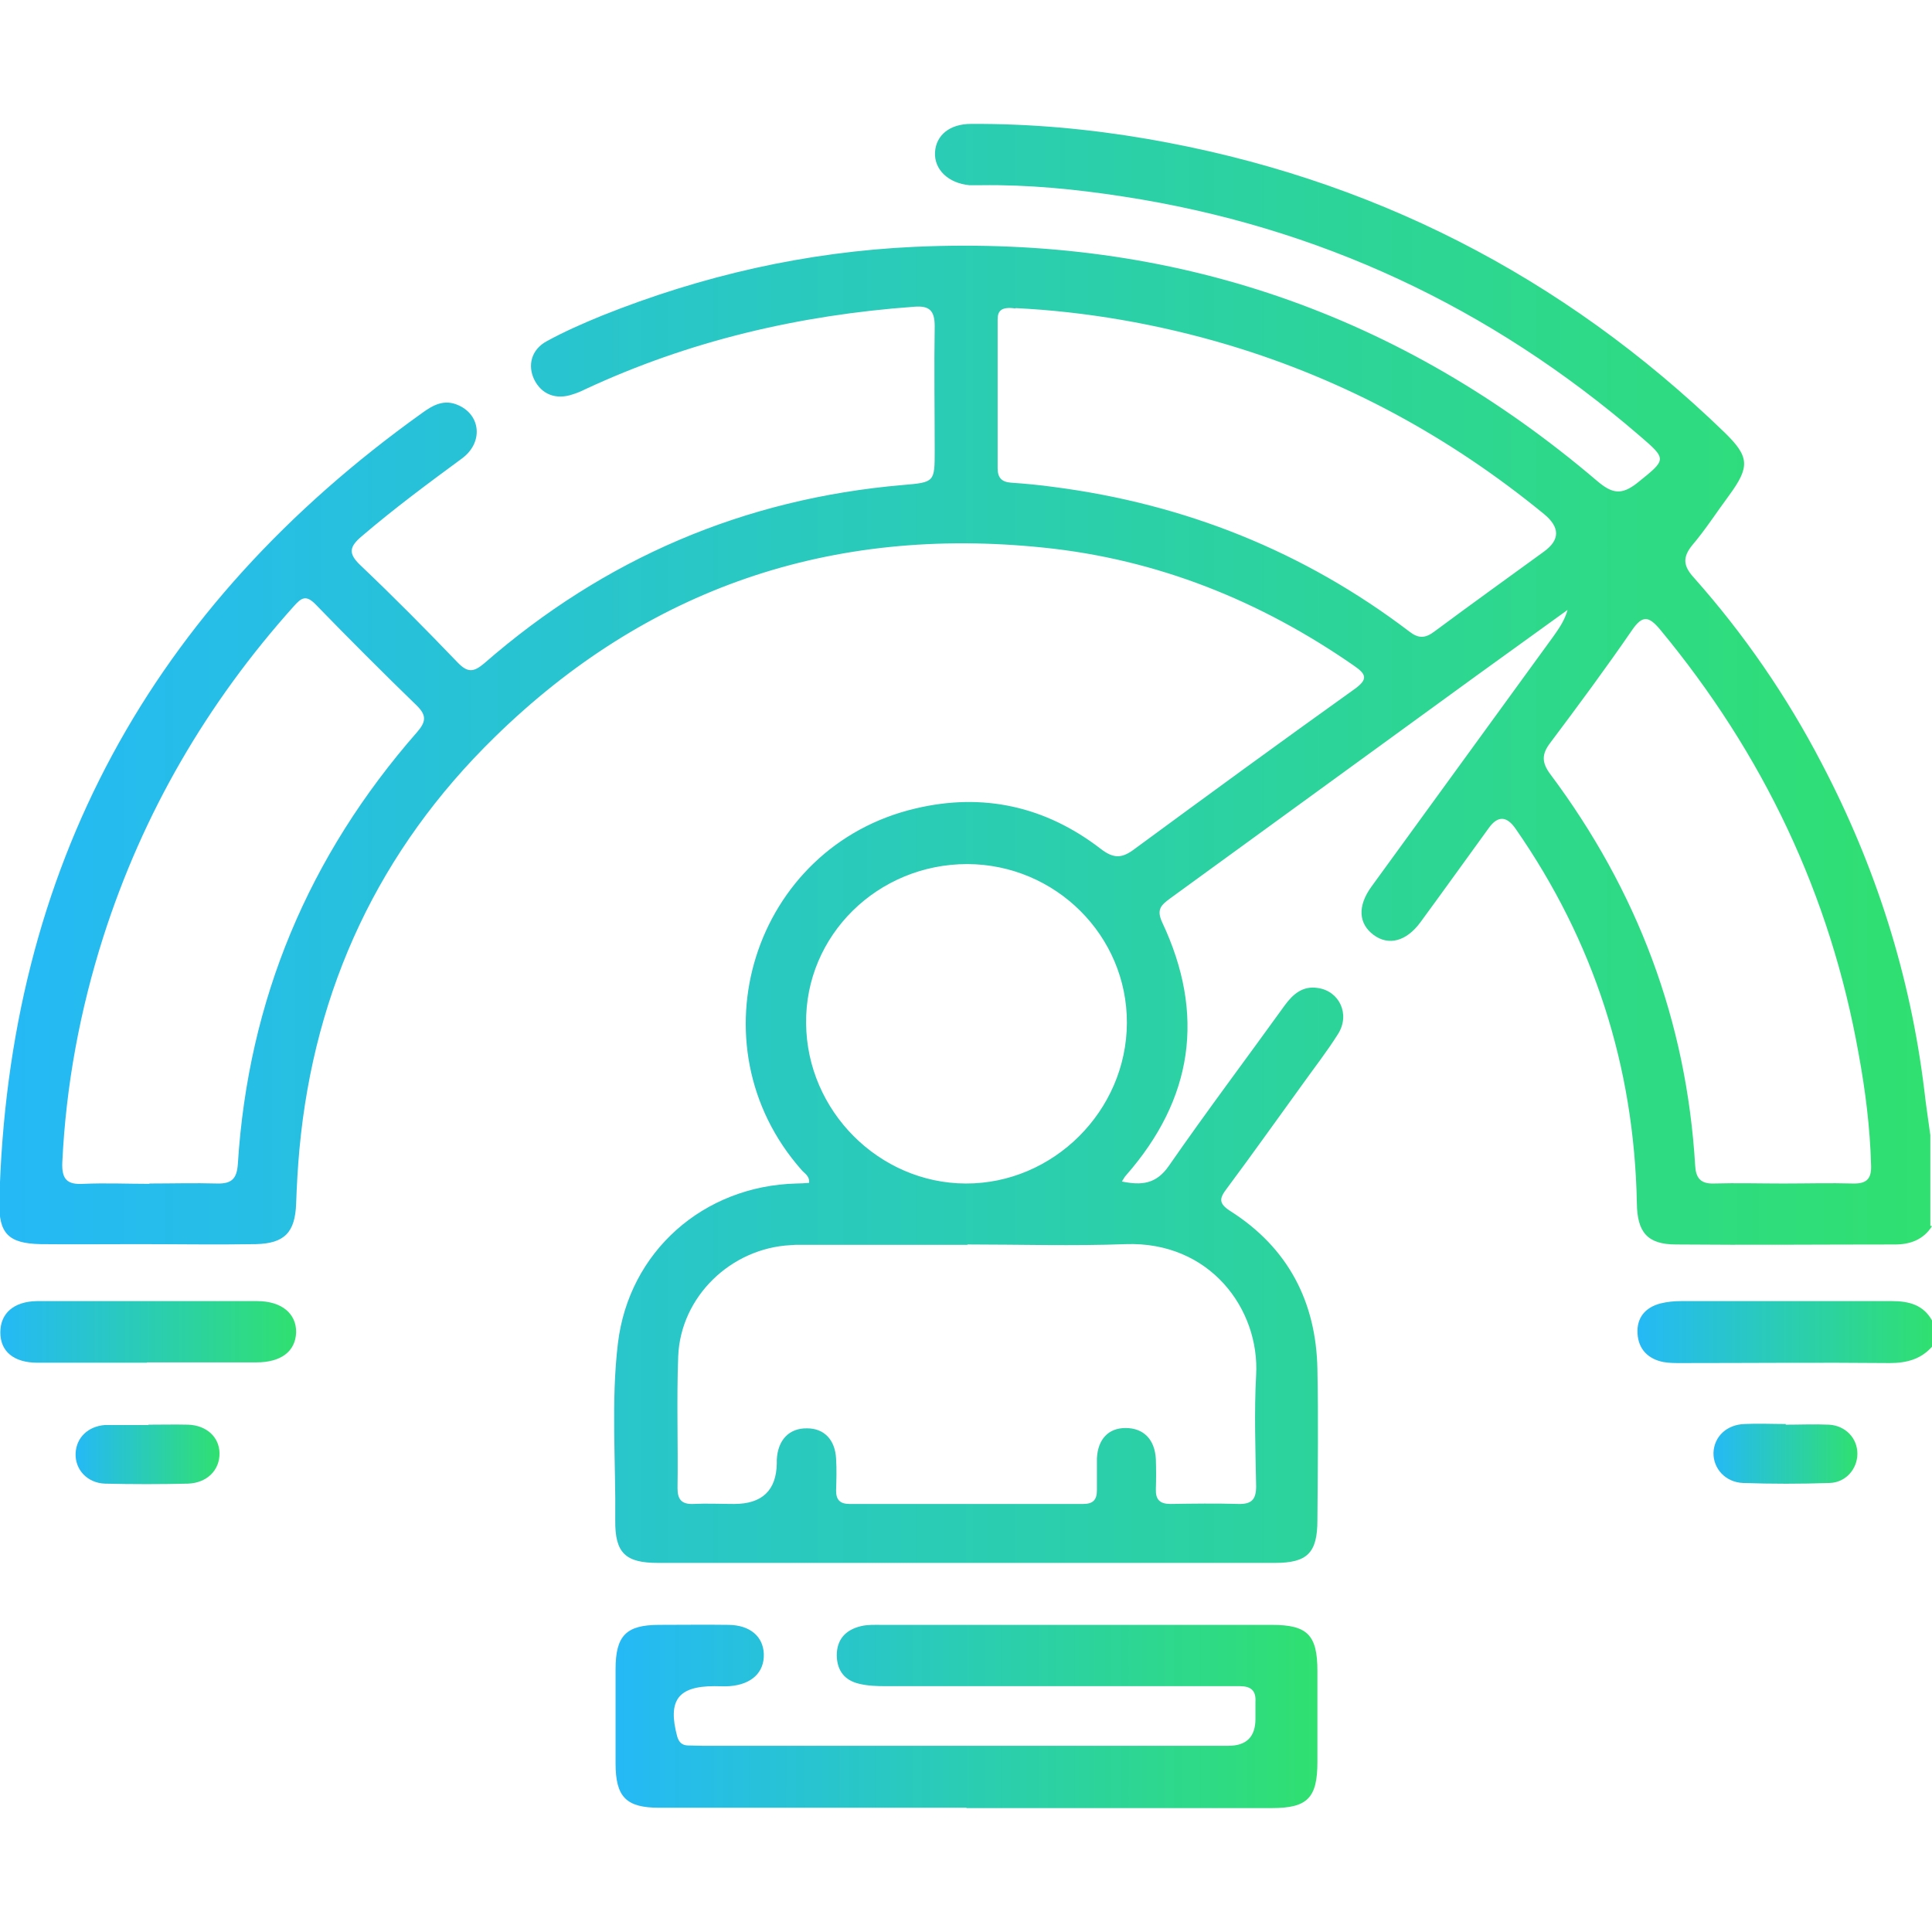
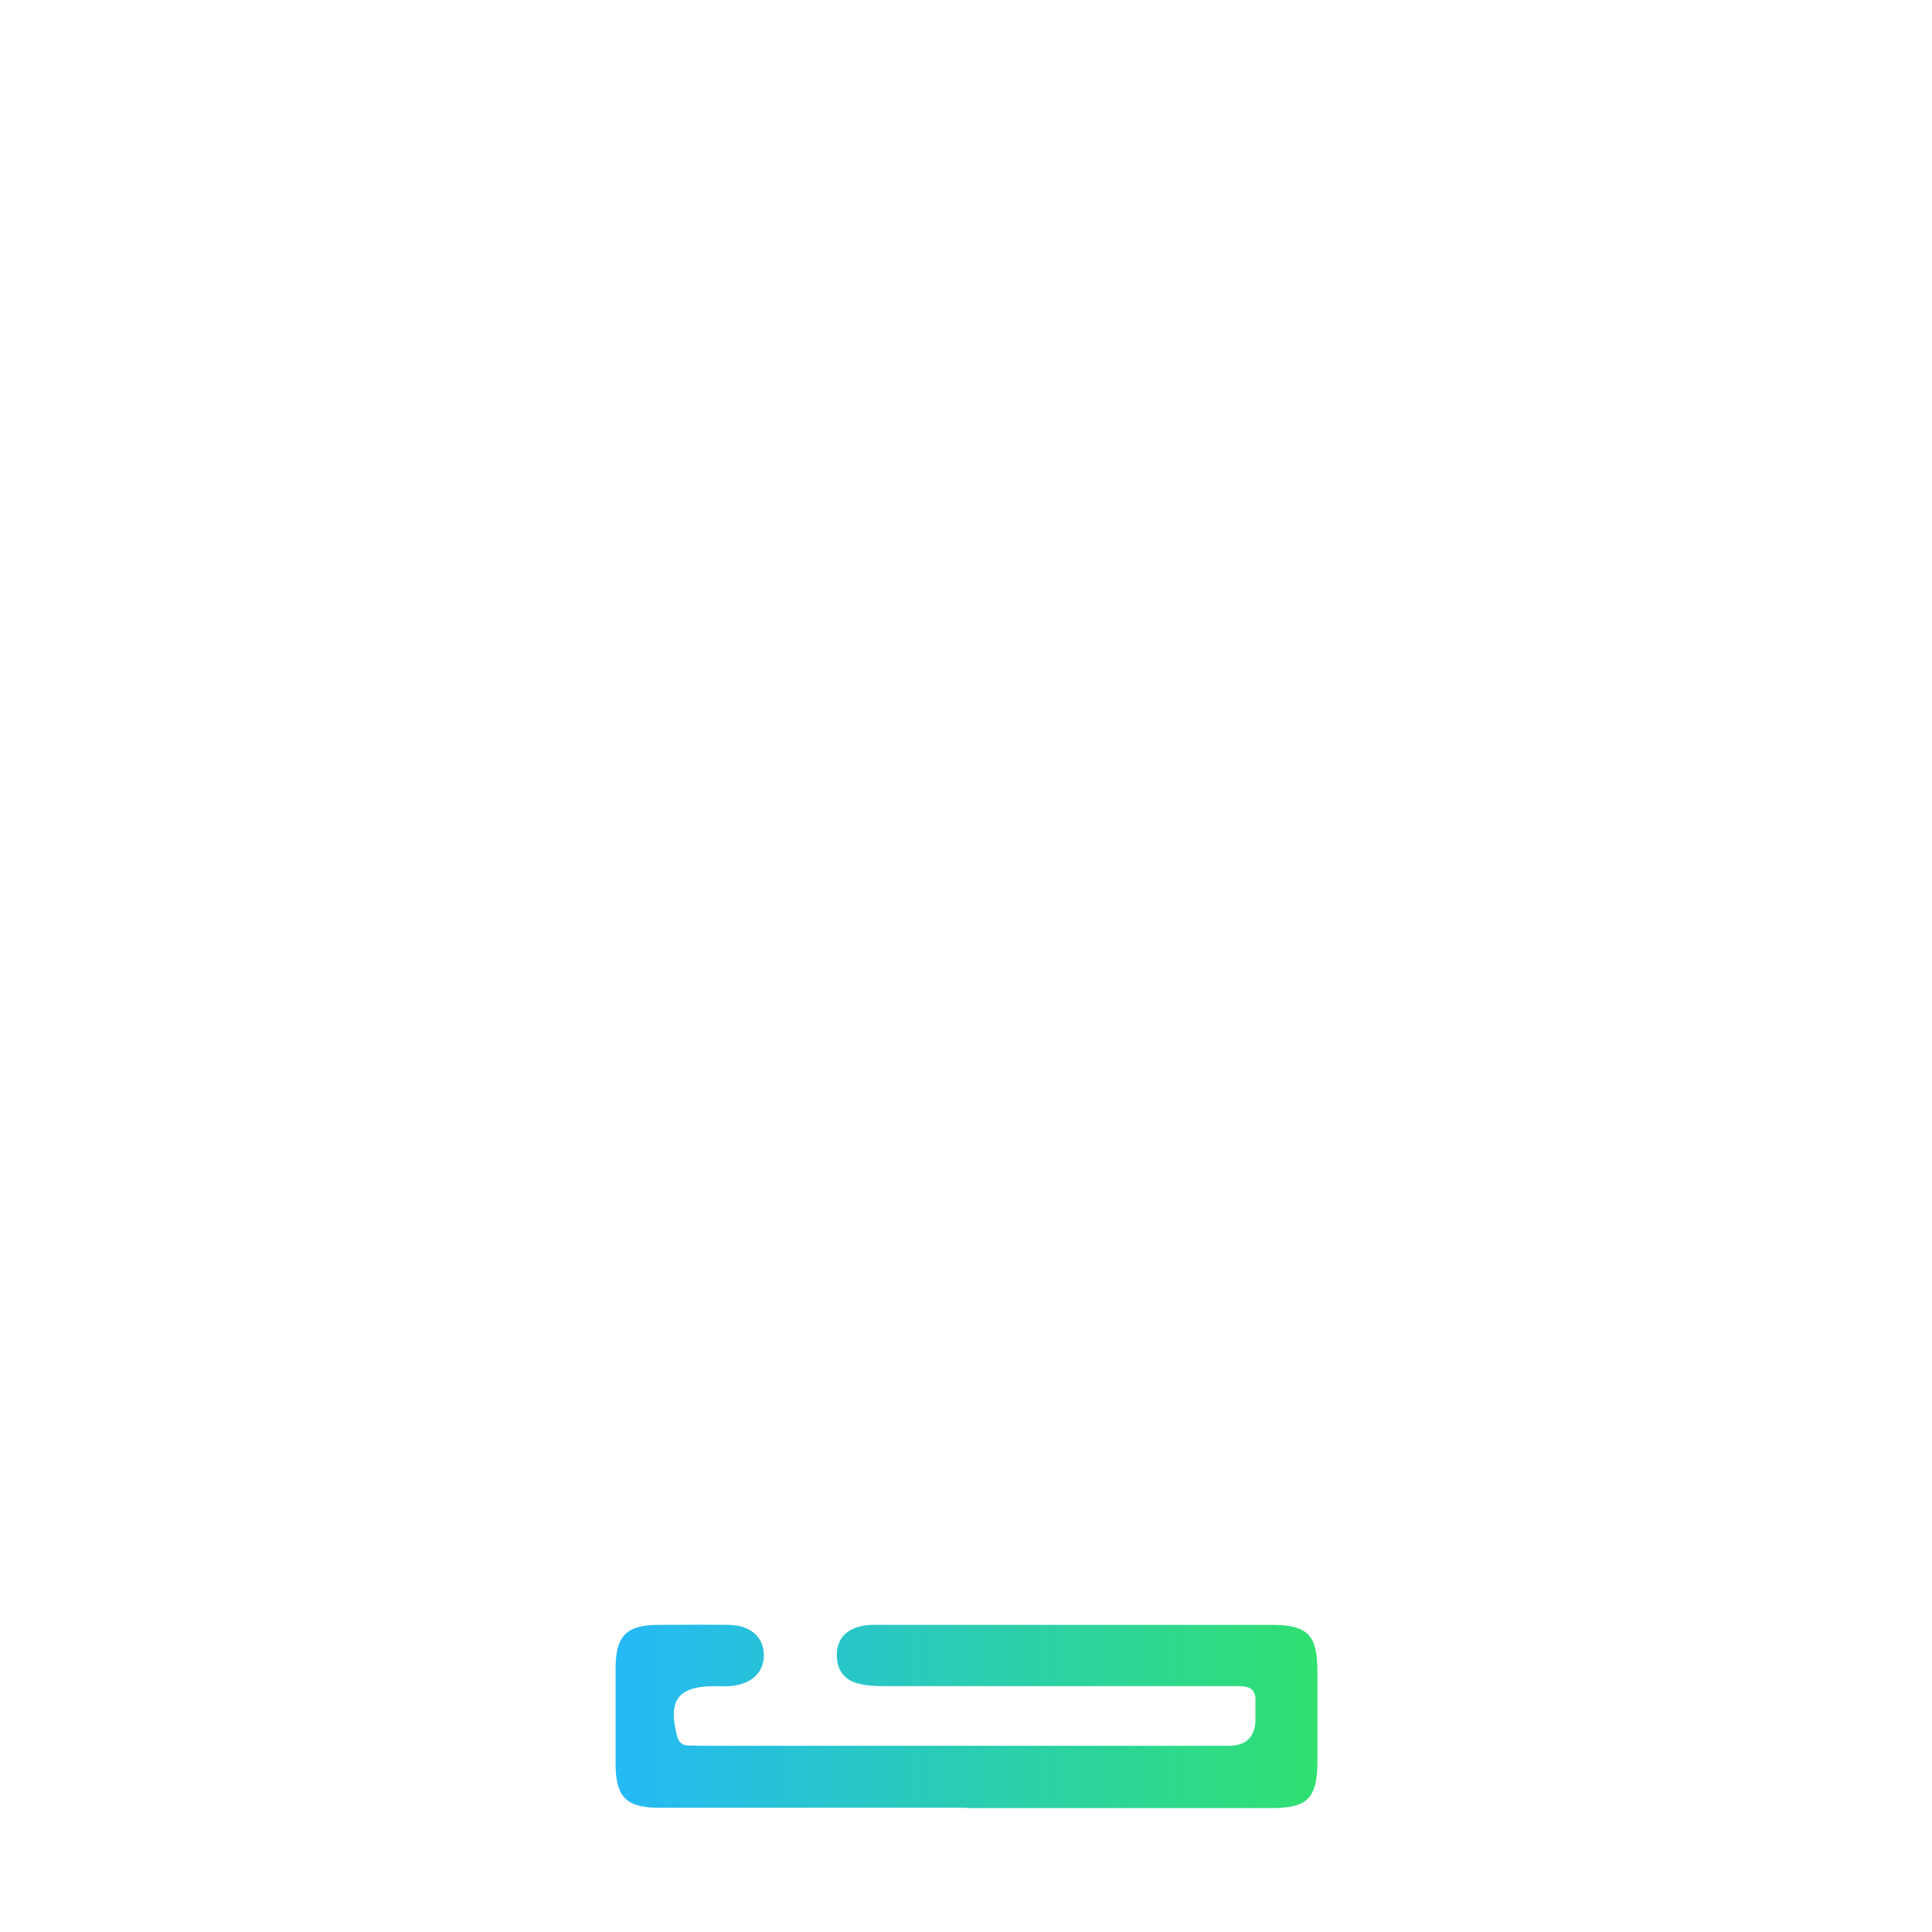
<svg xmlns="http://www.w3.org/2000/svg" xmlns:xlink="http://www.w3.org/1999/xlink" id="Layer_1" data-name="Layer 1" width="58" height="58" viewBox="0 0 58 58">
  <defs>
    <style>
      .cls-1 {
        fill: url(#linear-gradient-2);
      }

      .cls-2 {
        fill: url(#linear-gradient-6);
      }

      .cls-3 {
        fill: url(#linear-gradient-5);
      }

      .cls-4 {
        fill: url(#linear-gradient-3);
      }

      .cls-5 {
        fill: url(#linear-gradient);
      }

      .cls-6 {
        fill: url(#linear-gradient-4);
      }
    </style>
    <linearGradient id="linear-gradient" x1="0" y1="25.33" x2="58" y2="25.33" gradientUnits="userSpaceOnUse">
      <stop offset="0" stop-color="#25b9f6" />
      <stop offset="1" stop-color="#30e070" />
    </linearGradient>
    <linearGradient id="linear-gradient-2" x1="49.16" y1="39.99" y2="39.99" xlink:href="#linear-gradient" />
    <linearGradient id="linear-gradient-3" x1="18.47" y1="51.53" x2="39.56" y2="51.53" xlink:href="#linear-gradient" />
    <linearGradient id="linear-gradient-4" x1="0" y1="39.98" x2="8.88" y2="39.98" xlink:href="#linear-gradient" />
    <linearGradient id="linear-gradient-5" x1="51.44" y1="43.66" x2="55.76" y2="43.66" xlink:href="#linear-gradient" />
    <linearGradient id="linear-gradient-6" x1="2.28" y1="43.66" x2="6.59" y2="43.66" xlink:href="#linear-gradient" />
  </defs>
-   <path class="cls-5" d="m58,36.81c-.26.41-.66.55-1.11.55-2.19,0-4.38.02-6.57,0-.86,0-1.17-.36-1.18-1.24-.08-4.11-1.29-7.86-3.64-11.24q-.4-.58-.8-.03c-.69.95-1.37,1.9-2.06,2.84-.42.57-.95.71-1.4.38-.46-.34-.49-.87-.07-1.45,1.82-2.5,3.64-5.01,5.46-7.51.17-.24.34-.48.43-.8-.91.66-1.82,1.31-2.73,1.97-3.07,2.23-6.13,4.46-9.2,6.69-.27.2-.42.33-.24.72,1.3,2.76.93,5.3-1.09,7.6-.04.04-.06.09-.12.18.59.12,1.03.08,1.41-.47,1.13-1.63,2.32-3.21,3.48-4.82.25-.34.54-.59.99-.52.65.09.98.79.61,1.38-.34.54-.74,1.05-1.11,1.57-.74,1.02-1.47,2.05-2.23,3.07-.23.3-.25.45.11.68,1.73,1.1,2.57,2.72,2.61,4.74.03,1.51.01,3.02,0,4.53,0,.99-.3,1.29-1.28,1.29-6.17,0-12.34,0-18.51,0-.98,0-1.3-.29-1.29-1.28.02-1.77-.13-3.55.08-5.31.33-2.76,2.57-4.73,5.36-4.8.13,0,.25-.01.38-.02.02-.21-.14-.28-.23-.39-3.32-3.76-1.45-9.71,3.43-10.85,2.03-.48,3.9-.06,5.55,1.21.4.31.65.29,1.03,0,2.19-1.61,4.38-3.21,6.59-4.79.42-.3.36-.45-.02-.71-2.81-1.95-5.9-3.19-9.31-3.54-6.37-.66-11.9,1.21-16.48,5.69-3.46,3.38-5.41,7.53-5.86,12.36-.05.54-.08,1.09-.1,1.64-.03.86-.34,1.2-1.21,1.22-1.19.02-2.38,0-3.57,0-.96,0-1.92.01-2.89,0-.97-.02-1.26-.32-1.24-1.27.25-10.03,4.57-17.87,12.69-23.68.33-.24.67-.43,1.1-.23.67.3.74,1.13.09,1.6-1.02.75-2.03,1.5-2.99,2.32-.38.32-.43.52-.05.88,1,.95,1.97,1.93,2.92,2.92.29.3.47.3.79.03,3.61-3.15,7.8-4.95,12.58-5.36.95-.08.95-.09.95-1.03,0-1.25-.02-2.49,0-3.74,0-.48-.17-.62-.63-.58-3.44.25-6.74,1.02-9.87,2.48-.12.06-.24.11-.37.15-.5.17-.93,0-1.15-.44-.21-.43-.09-.91.38-1.16.53-.29,1.08-.53,1.64-.76,3.02-1.21,6.14-1.92,9.4-2.07,7.76-.35,14.59,2,20.5,7.04.44.37.72.42,1.19.05.88-.71.91-.7.07-1.42-4.48-3.86-9.64-6.28-15.5-7.18-1.42-.22-2.84-.36-4.28-.34-.11,0-.23,0-.34,0-.63-.06-1.06-.47-1.03-.99.03-.51.44-.85,1.08-.85,1.78-.01,3.54.15,5.29.45,6.68,1.15,12.46,4.1,17.33,8.81.75.73.77,1.03.14,1.89-.37.5-.71,1.03-1.11,1.5-.3.37-.26.63.05.97,1.51,1.7,2.79,3.56,3.84,5.58,1.62,3.09,2.66,6.36,3.08,9.82.05.45.12.89.18,1.34v2.72Zm-28.95.56h0c-1.68,0-3.36,0-5.03,0-.09,0-.19,0-.28.01-1.8.09-3.31,1.55-3.38,3.34-.05,1.32,0,2.64-.02,3.96,0,.33.12.48.46.47.41-.02.83,0,1.24,0q1.26,0,1.28-1.22s0-.08,0-.11c.03-.59.37-.95.91-.94.51,0,.84.34.87.91.02.32.01.64,0,.96,0,.29.13.4.41.4,2.34,0,4.68,0,7.01,0,.29,0,.41-.12.41-.41,0-.32,0-.64,0-.96.03-.58.35-.91.86-.91.54,0,.88.34.91.94.01.3.01.6,0,.9-.01.31.12.44.44.44.68-.01,1.36-.02,2.04,0,.4.01.53-.14.53-.53-.02-1.11-.06-2.23,0-3.34.11-1.97-1.38-4.02-3.92-3.93-1.58.06-3.17.01-4.75.01Zm-24.57-1.84c.68,0,1.36-.02,2.04,0,.43.01.59-.14.62-.58.31-4.94,2.13-9.26,5.38-12.97.27-.31.29-.5,0-.79-1.03-1-2.04-2.01-3.04-3.04-.29-.3-.43-.21-.66.05-2.61,2.91-4.53,6.21-5.72,9.93-.7,2.2-1.12,4.45-1.23,6.77-.02.51.15.67.64.64.66-.03,1.32,0,1.98,0Zm49.06,0c.7,0,1.4-.02,2.09,0,.43.01.56-.16.54-.57-.03-1.11-.17-2.22-.37-3.31-.85-4.79-2.87-9.02-5.97-12.76-.33-.39-.52-.43-.83.02-.79,1.15-1.62,2.27-2.46,3.39-.26.34-.26.59,0,.94,2.61,3.49,4.09,7.4,4.35,11.75.02.37.16.55.55.54.7-.02,1.4,0,2.09,0ZM30.48,9.26c-.43-.06-.53.08-.53.33,0,1.49,0,2.98,0,4.47,0,.28.12.41.4.43.43.03.86.07,1.29.13,3.93.51,7.5,1.93,10.67,4.34.27.21.47.21.75,0,1.09-.81,2.19-1.6,3.29-2.4q.73-.53,0-1.13c-2.82-2.31-5.96-4.02-9.46-5.07-2.14-.64-4.33-1.01-6.4-1.11Zm-1.44,16.68c-2.69,0-4.87,2.14-4.84,4.78.02,2.63,2.19,4.8,4.79,4.81,2.63.01,4.83-2.18,4.84-4.82.01-2.62-2.14-4.76-4.79-4.77Z" />
-   <path class="cls-1" d="m58,40.43c-.34.38-.77.49-1.27.49-2.09-.02-4.19,0-6.28,0-.17,0-.34,0-.51-.03-.46-.09-.75-.38-.78-.85-.03-.48.23-.79.69-.91.2-.05.41-.07.61-.07,2.11,0,4.22,0,6.34,0,.5,0,.94.11,1.2.58v.79Z" />
  <path class="cls-4" d="m29.02,54.27c-3.08,0-6.15,0-9.23,0-.99,0-1.31-.32-1.31-1.33,0-.94,0-1.89,0-2.83,0-1.01.32-1.33,1.31-1.33.7,0,1.4-.01,2.09,0,.64.01,1.03.35,1.05.87.02.55-.36.92-1.03.97-.15.01-.3,0-.45,0-1.1,0-1.41.43-1.12,1.51.05.17.14.26.31.27.15,0,.3.01.45.01,5.26,0,10.53,0,15.79,0q.81,0,.81-.81c0-.17,0-.34,0-.51.02-.34-.14-.47-.47-.47-.62,0-1.25,0-1.87,0-2.92,0-5.85,0-8.77,0-.26,0-.53-.01-.78-.07-.44-.1-.67-.39-.68-.85,0-.49.27-.77.72-.88.2-.05.41-.04.62-.04,3.91,0,7.81,0,11.72,0,1.07,0,1.37.3,1.37,1.39,0,.91,0,1.81,0,2.72,0,1.09-.3,1.39-1.37,1.39-3.06,0-6.11,0-9.17,0Z" />
-   <path class="cls-6" d="m4.4,40.91c-1.09,0-2.18,0-3.27,0-.72,0-1.12-.34-1.12-.91,0-.57.4-.93,1.1-.94,2.2,0,4.4,0,6.61,0,.74,0,1.18.38,1.17.94-.02.57-.45.9-1.2.9-1.09,0-2.18,0-3.27,0Z" />
-   <path class="cls-3" d="m53.61,42.77c.43,0,.86-.02,1.3,0,.5.03.85.41.85.87,0,.46-.35.87-.84.88-.86.03-1.73.03-2.59,0-.53-.02-.9-.43-.89-.91.02-.48.39-.84.93-.86.41-.02.83,0,1.24,0,0,0,0,0,0,0Z" />
-   <path class="cls-2" d="m4.46,42.77c.4,0,.79-.01,1.19,0,.55.02.93.37.94.85.01.51-.37.9-.95.92-.83.02-1.66.02-2.49,0-.53-.02-.9-.42-.88-.91.02-.47.37-.81.88-.85.04,0,.08,0,.11,0,.4,0,.79,0,1.19,0Z" />
</svg>